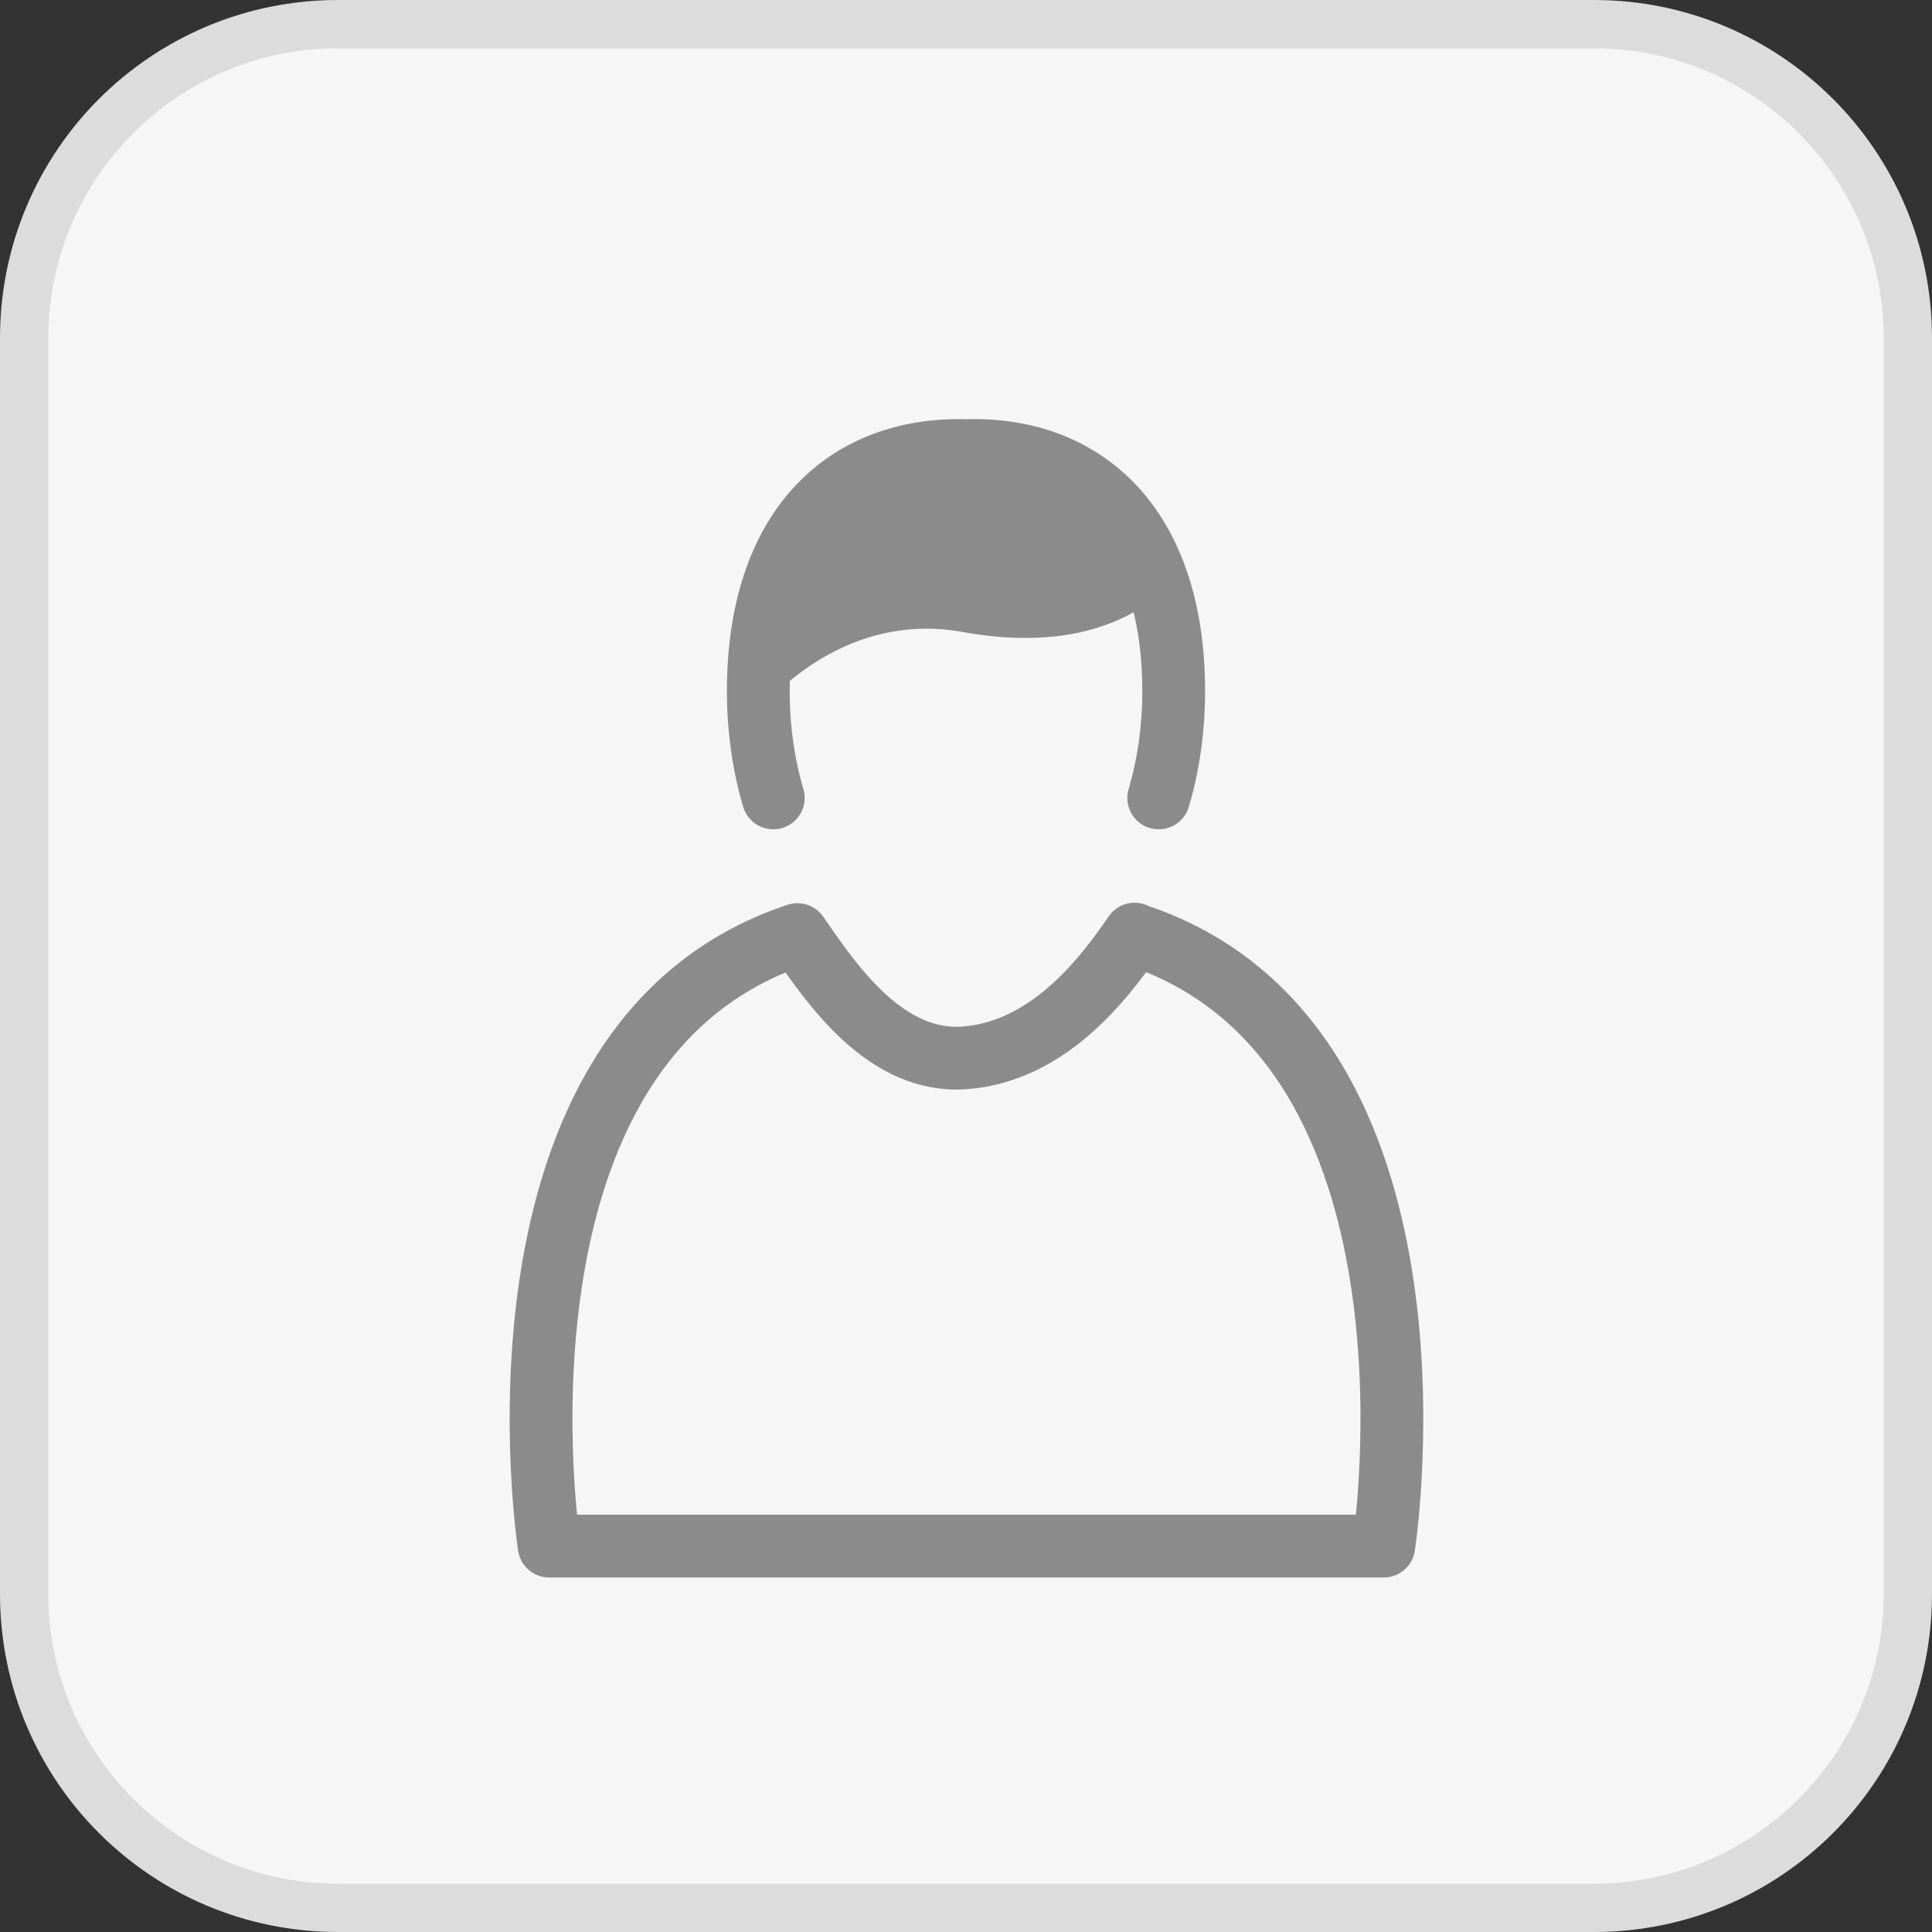
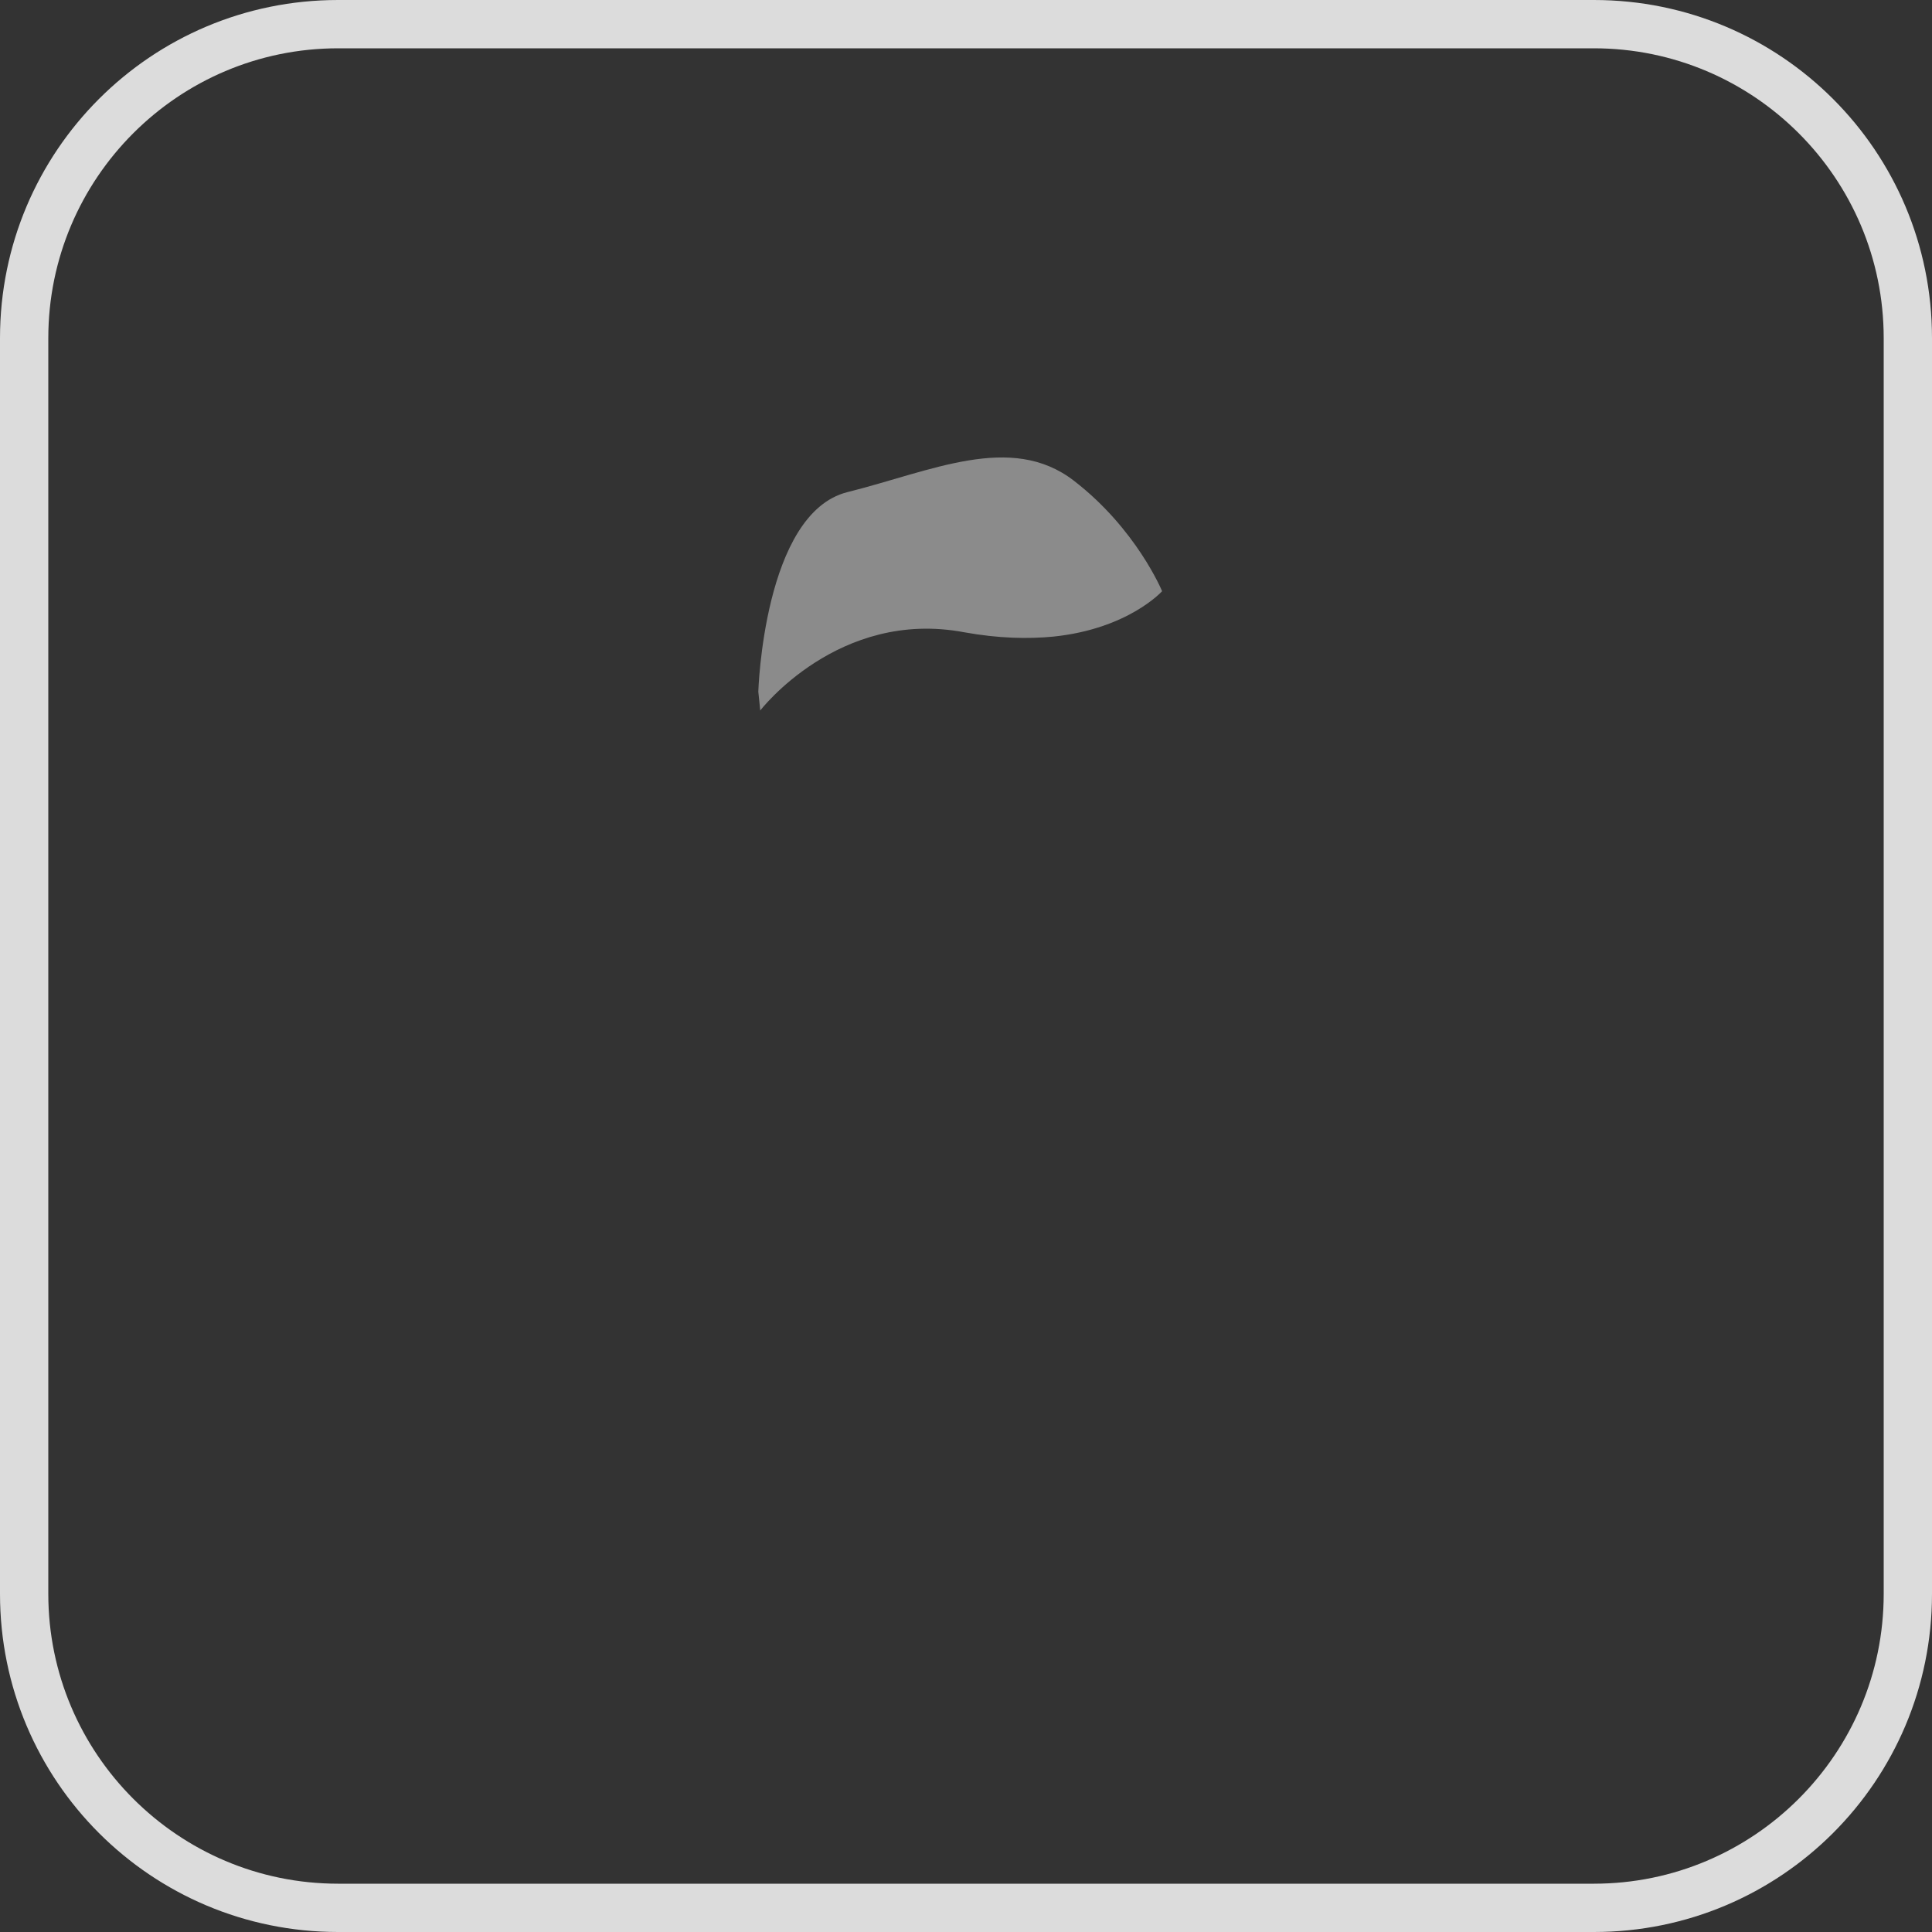
<svg xmlns="http://www.w3.org/2000/svg" id="Inhalt" viewBox="0 0 40 40">
  <rect x="0" y="0" width="40" height="40" fill="#333333" stroke="none" />
-   <rect x=".5" y=".5" width="39" height="39" rx="6.5" ry="6.5" style="fill:#f6f6f6; stroke-width:0px;" />
-   <path d="m33,1c3.31,0,6,2.69,6,6v26c0,3.31-2.69,6-6,6H7c-3.31,0-6-2.69-6-6V7C1,3.69,3.69,1,7,1h26M33,0H7C3.13,0,0,3.13,0,7v26c0,3.87,3.13,7,7,7h26c3.87,0,7-3.13,7-7V7C40,3.13,36.87,0,33,0h0Z" style="fill:#dcdcdc; stroke-width:0px;" />
-   <path d="m23.49,19.34c-.7,1.03-1.83,2.42-3.49,2.56s-2.78-1.52-3.49-2.55c-6.75,2.23-5.14,12.66-5.14,12.66h17.28s1.61-10.44-5.15-12.66Z" style="fill:none; stroke:#8b8b8b; stroke-linecap:round; stroke-linejoin:round; stroke-width:1.3px;" />
-   <path d="m16.01,16.52c-.2-.67-.31-1.43-.31-2.21,0-3.42,1.85-5.05,4.3-4.98,2.45-.08,4.3,1.56,4.3,4.98,0,.78-.11,1.54-.31,2.21" style="fill:none; stroke:#8b8b8b; stroke-linecap:round; stroke-miterlimit:10; stroke-width:1.3px;" />
+   <path d="m33,1c3.31,0,6,2.69,6,6v26c0,3.31-2.69,6-6,6H7c-3.31,0-6-2.69-6-6V7C1,3.69,3.69,1,7,1h26M33,0H7C3.13,0,0,3.13,0,7v26c0,3.87,3.13,7,7,7h26c3.87,0,7-3.13,7-7V7C40,3.13,36.87,0,33,0Z" style="fill:#dcdcdc; stroke-width:0px;" />
  <path d="m15.7,14.32s.11-3.69,1.84-4.13c1.73-.43,3.39-1.24,4.69-.24s1.83,2.29,1.83,2.29c0,0-.7.78-2.25.94-.52.05-1.13.04-1.85-.09-2.6-.49-4.22,1.62-4.22,1.62" style="fill:#8b8b8b; stroke-width:0px;" />
</svg>